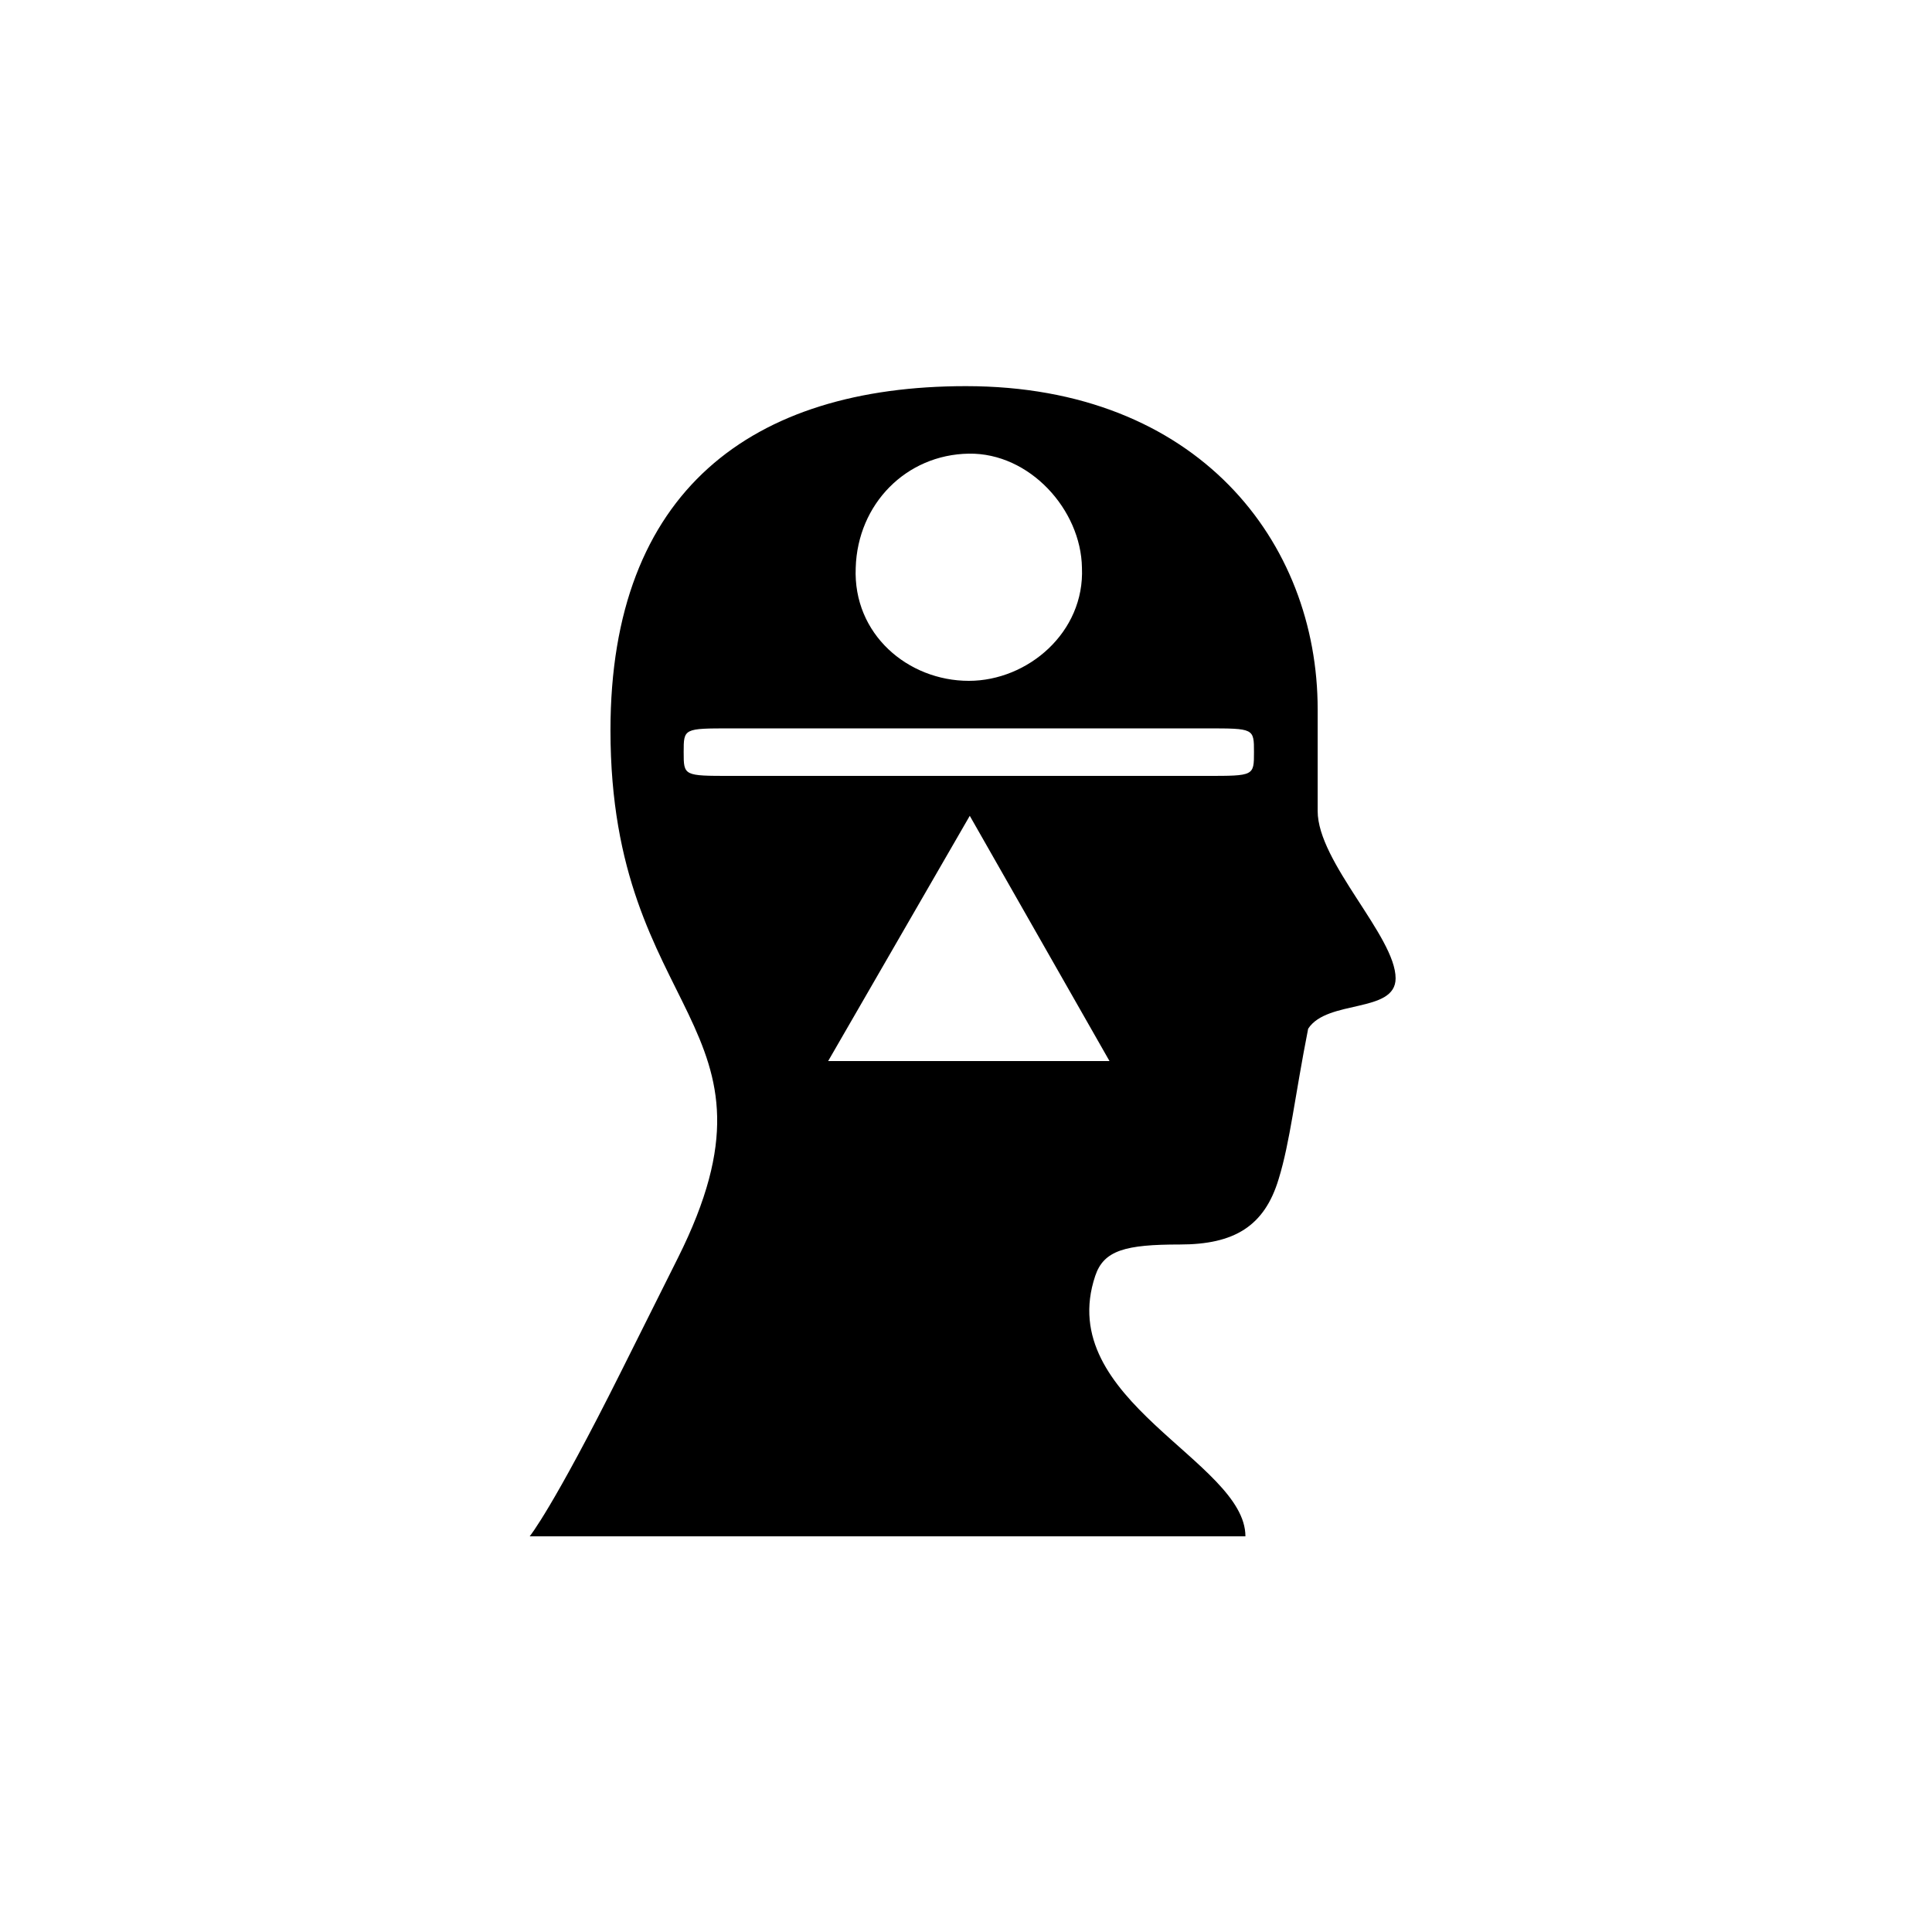
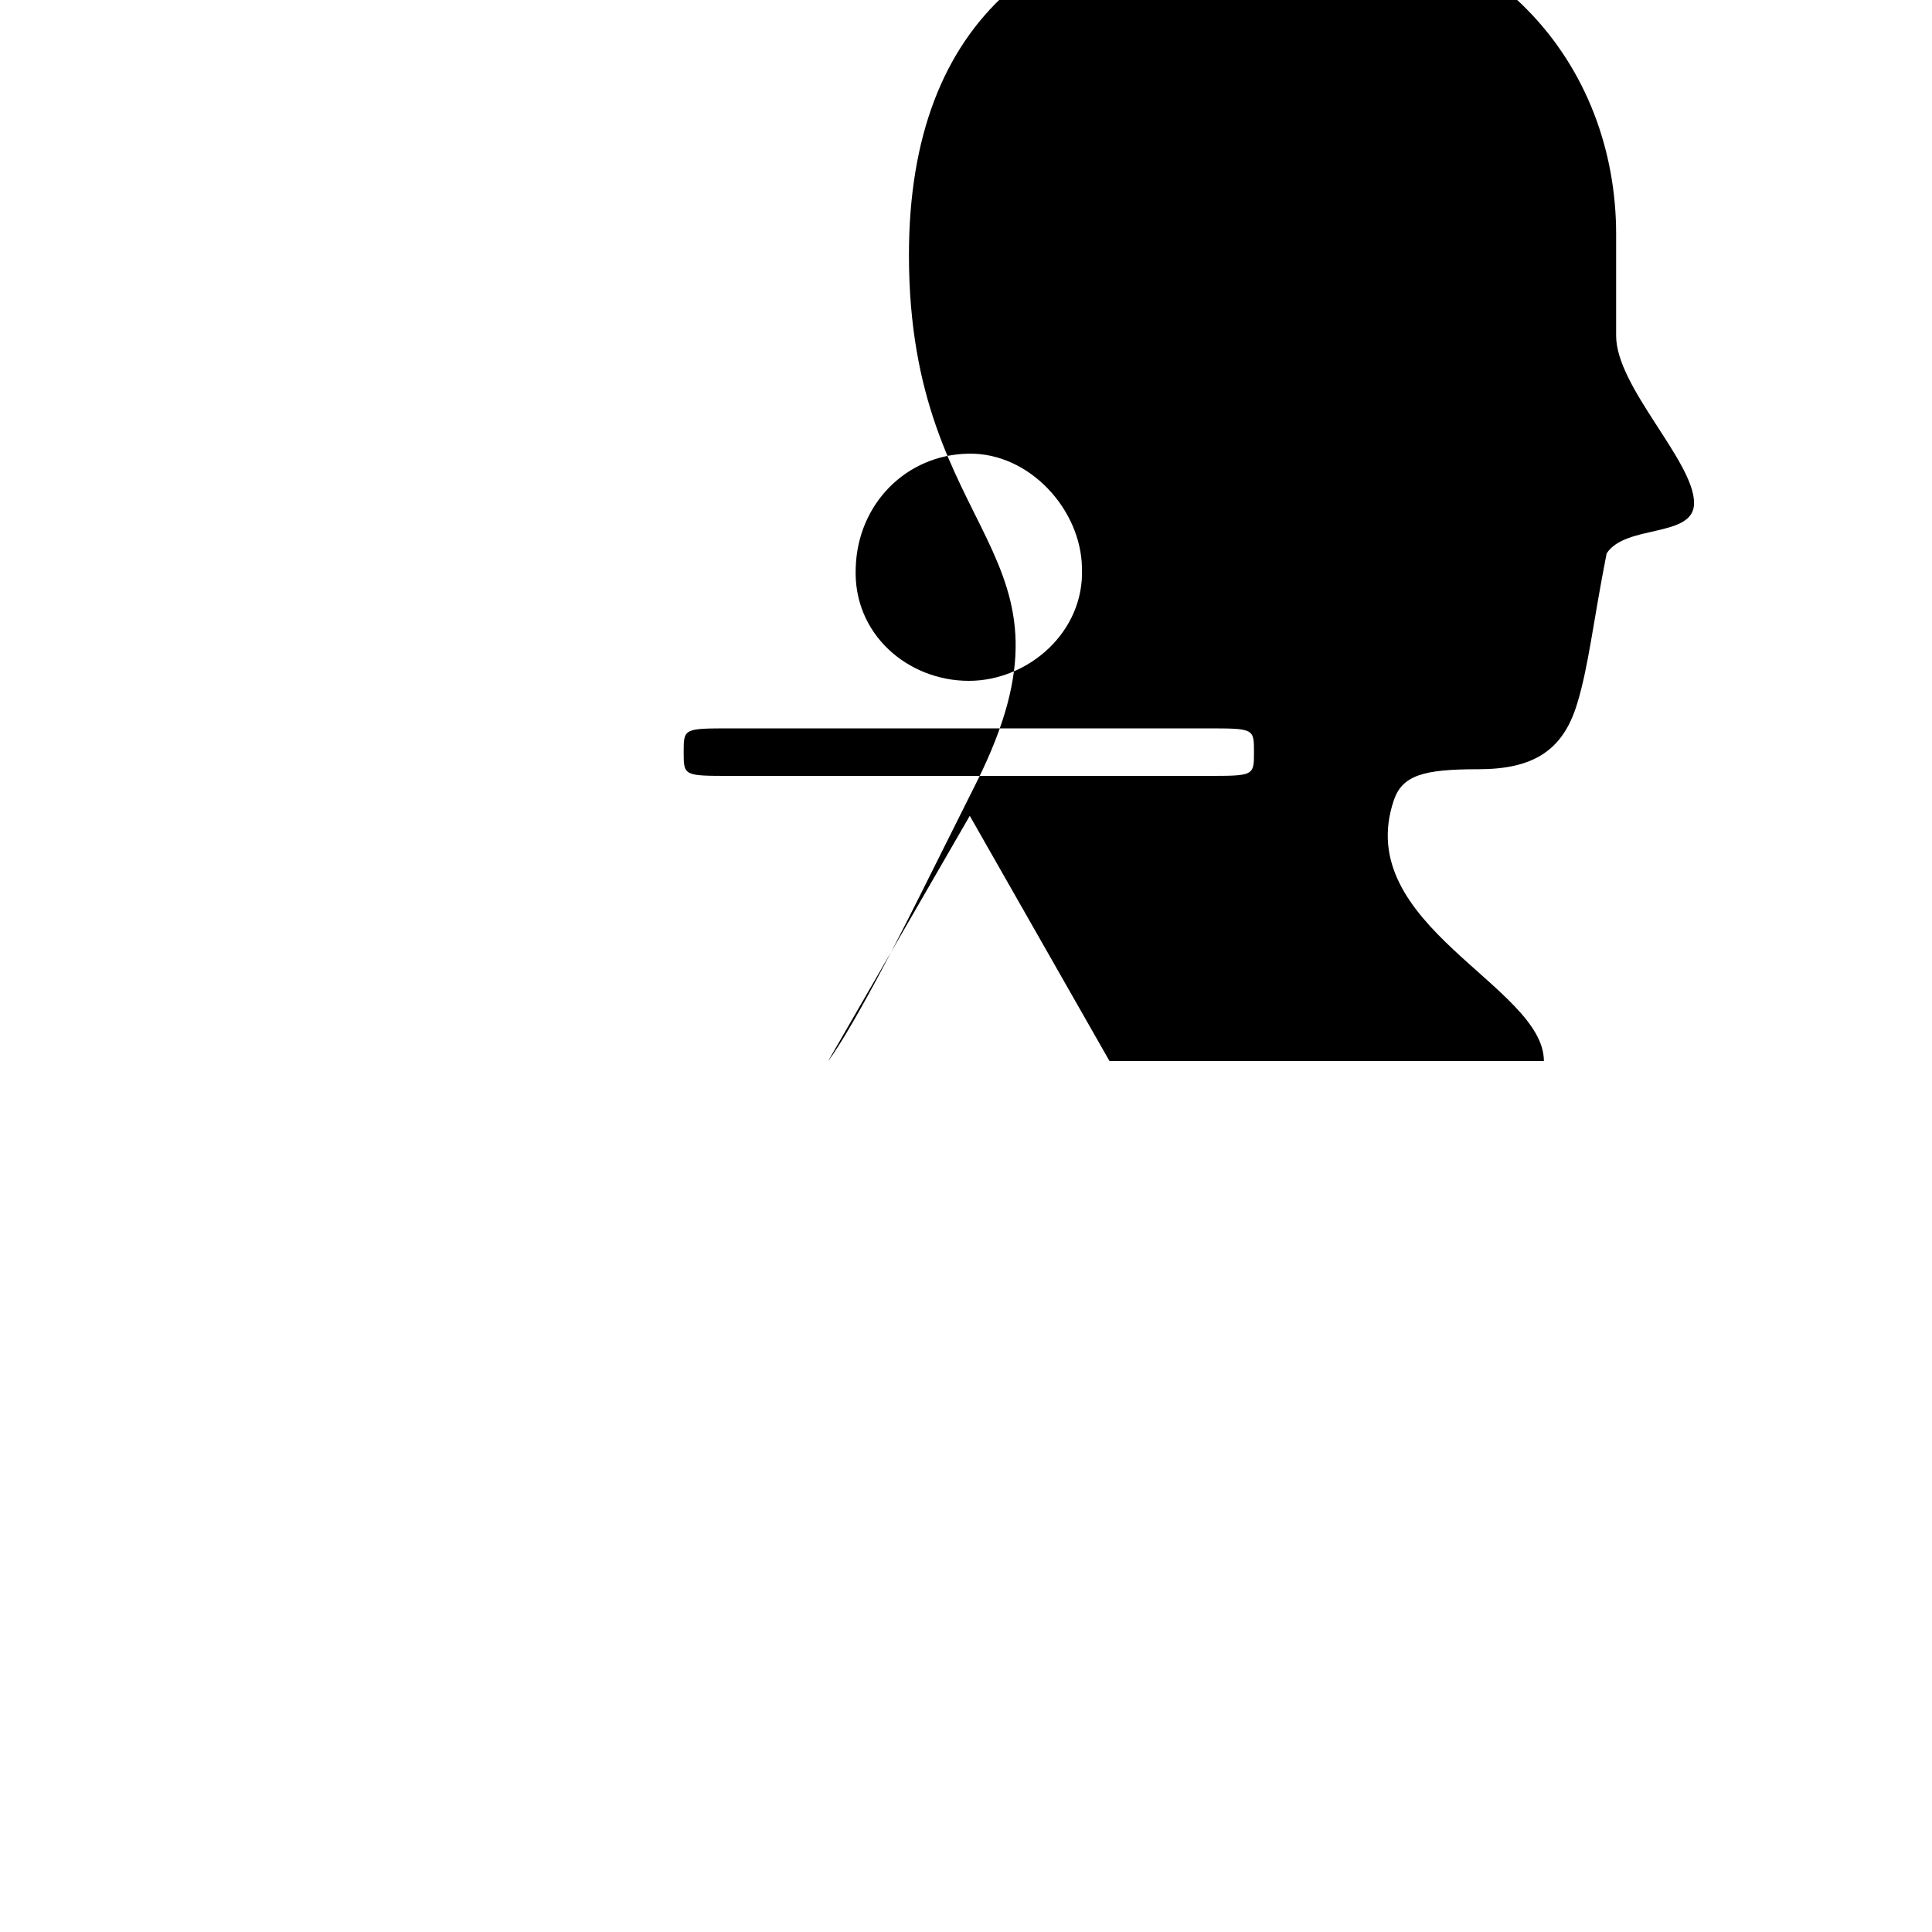
<svg xmlns="http://www.w3.org/2000/svg" fill="#000000" width="800px" height="800px" version="1.1" viewBox="144 144 512 512">
-   <path d="m400.75 324.43c15.617 0 30.73-12.848 29.977-29.977-0.25-15.367-13.855-30.48-29.977-30.23-16.625 0.25-29.473 13.352-29.977 30.23-0.754 17.633 13.855 29.977 29.977 29.977zm-62.977 25.191h125.95c12.594 0 12.594 0 12.594-6.297 0-6.297 0-6.297-12.594-6.297h-125.95c-12.594 0-12.594 0-12.594 6.297 0 6.297 0 6.297 12.594 6.297zm25.695 75.57h74.562l-37.031-64.992zm-79.098 125.95s6.047-7.305 24.184-43.578l15.113-30.23c31.234-62.473-17.887-63.227-17.887-139.81 0-63.48 37.535-91.191 94.211-91.191 61.465 0 93.203 41.312 93.203 85.648v26.953c0 13.602 20.656 33.25 20.656 44.336 0 9.32-18.137 5.543-23.176 13.352-3.527 17.887-4.785 29.977-7.809 39.801-3.777 12.594-11.84 17.383-26.199 17.383s-20.152 1.512-22.418 8.312c-11.082 33 39.801 49.121 39.801 69.023z" />
+   <path d="m400.75 324.43c15.617 0 30.73-12.848 29.977-29.977-0.25-15.367-13.855-30.48-29.977-30.23-16.625 0.25-29.473 13.352-29.977 30.23-0.754 17.633 13.855 29.977 29.977 29.977zm-62.977 25.191h125.95c12.594 0 12.594 0 12.594-6.297 0-6.297 0-6.297-12.594-6.297h-125.95c-12.594 0-12.594 0-12.594 6.297 0 6.297 0 6.297 12.594 6.297zm25.695 75.57h74.562l-37.031-64.992zs6.047-7.305 24.184-43.578l15.113-30.23c31.234-62.473-17.887-63.227-17.887-139.81 0-63.48 37.535-91.191 94.211-91.191 61.465 0 93.203 41.312 93.203 85.648v26.953c0 13.602 20.656 33.25 20.656 44.336 0 9.32-18.137 5.543-23.176 13.352-3.527 17.887-4.785 29.977-7.809 39.801-3.777 12.594-11.84 17.383-26.199 17.383s-20.152 1.512-22.418 8.312c-11.082 33 39.801 49.121 39.801 69.023z" />
</svg>